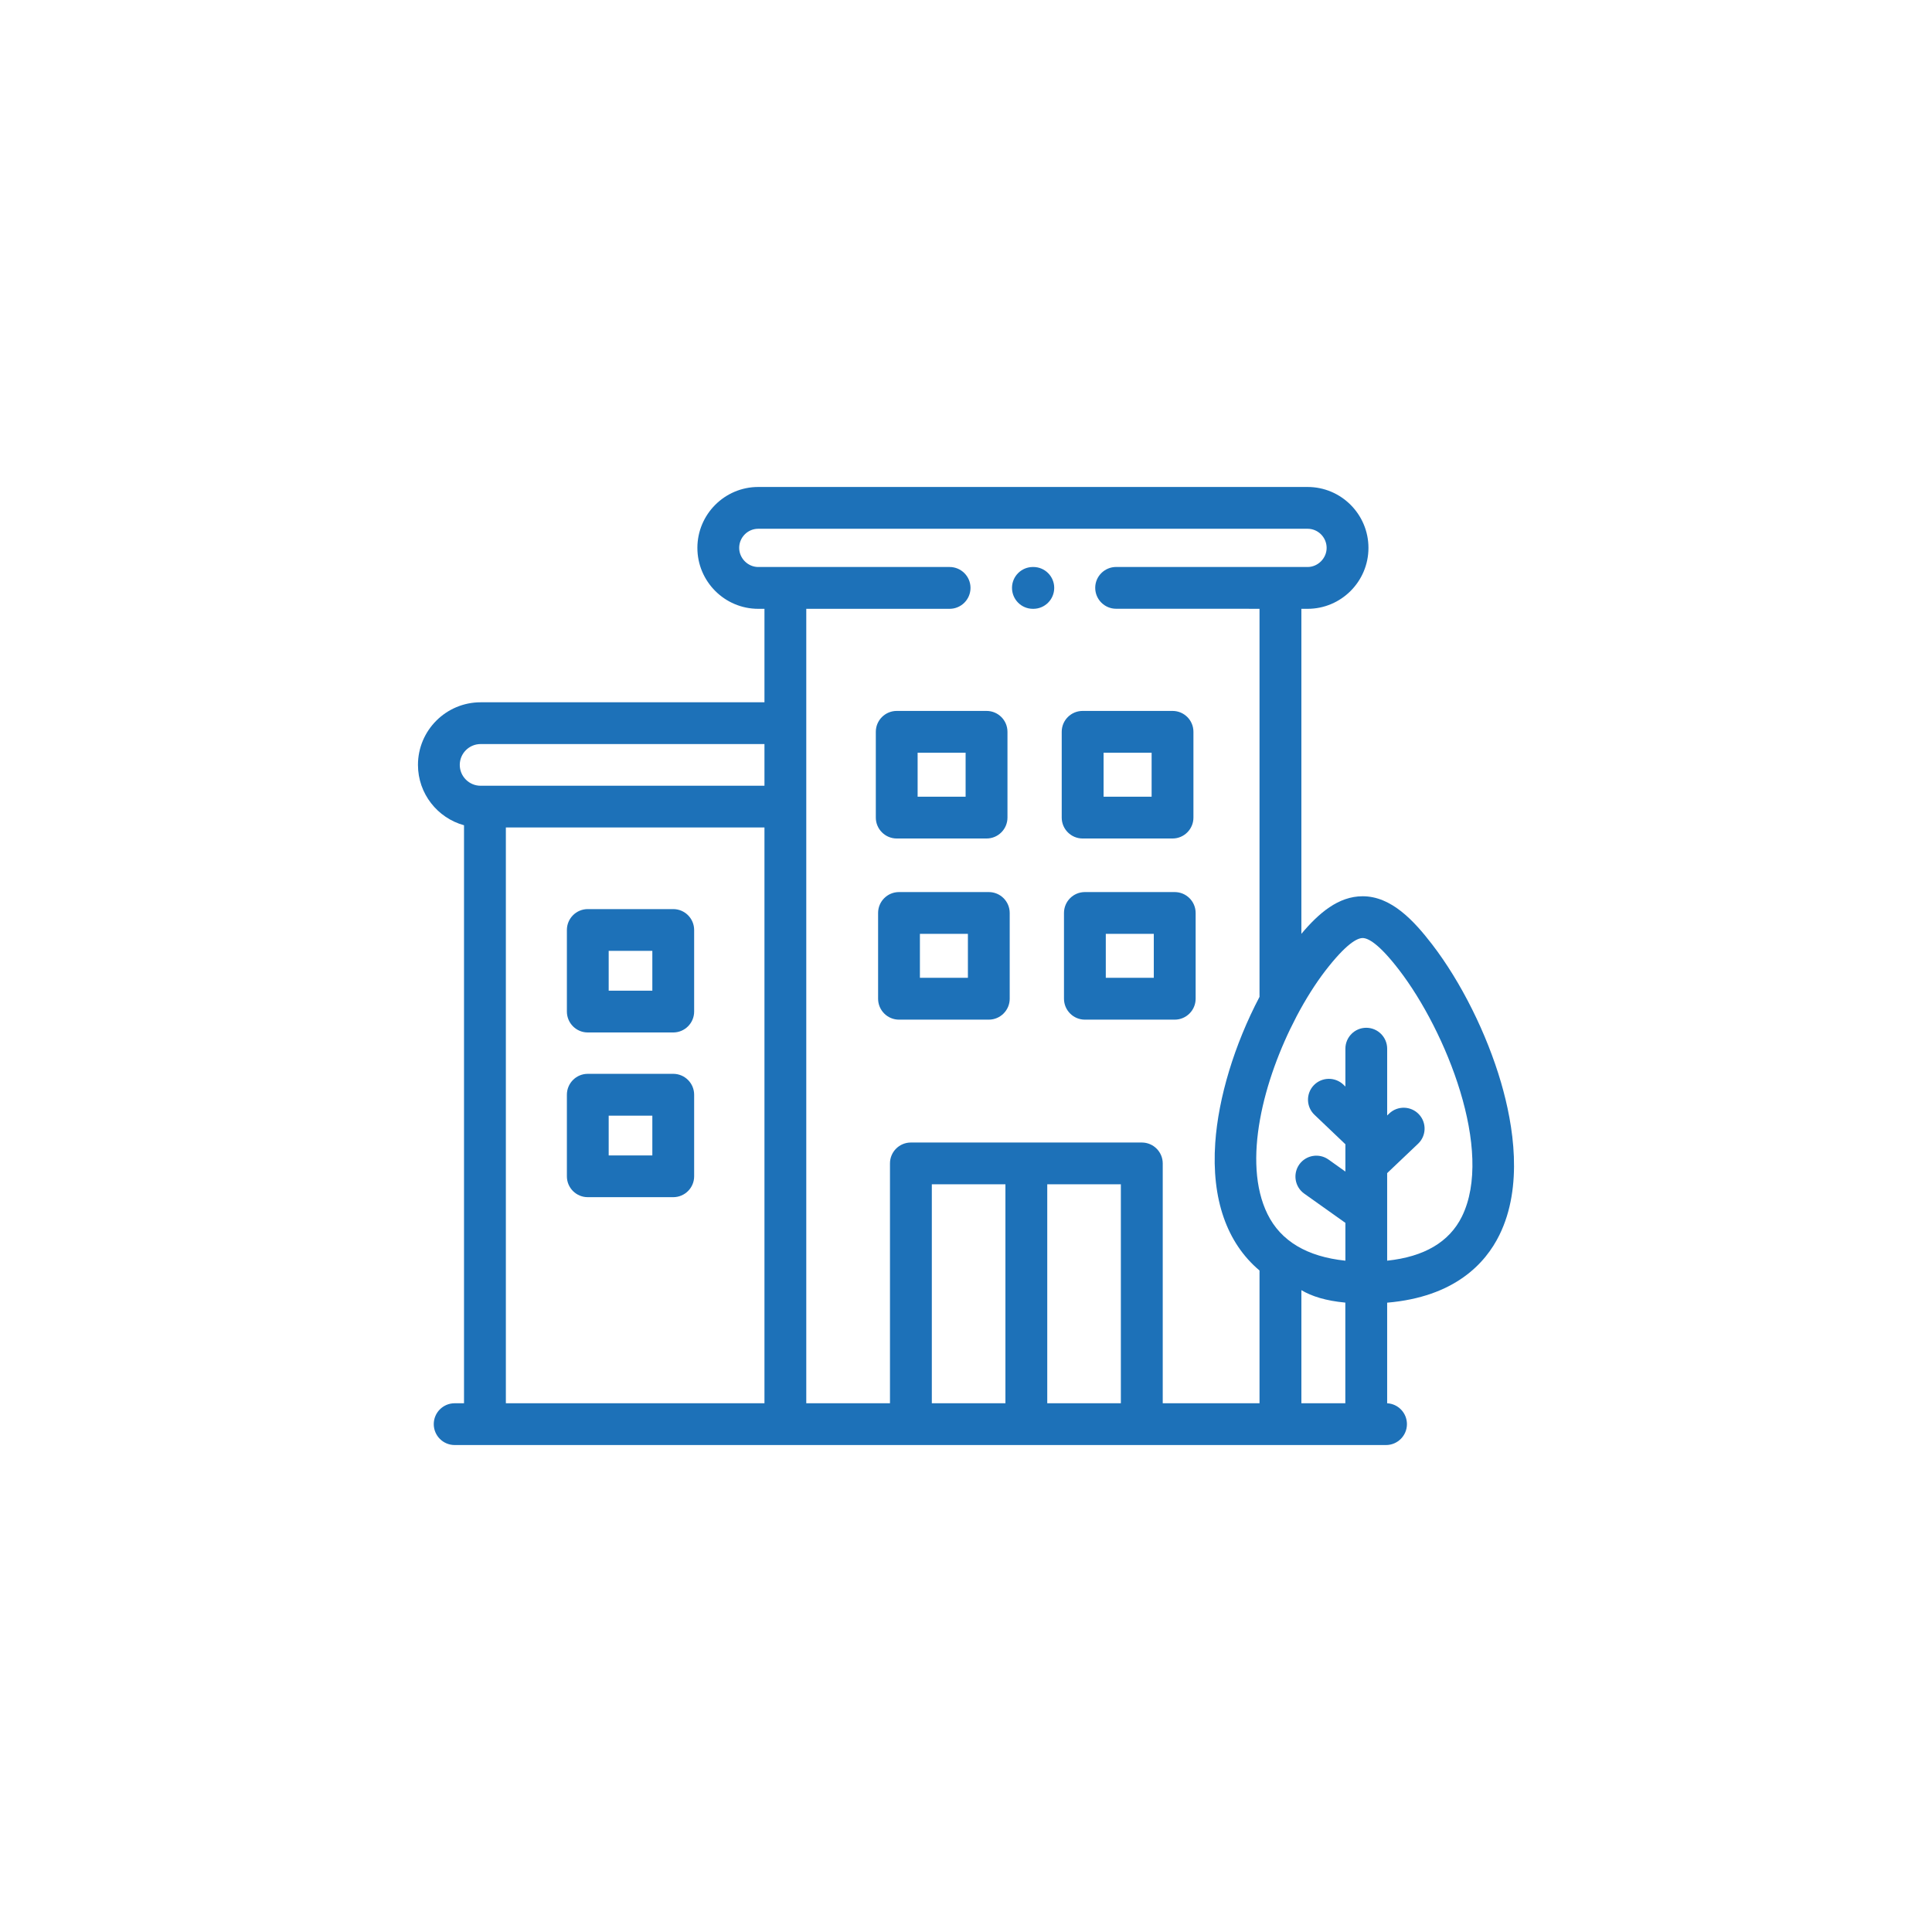
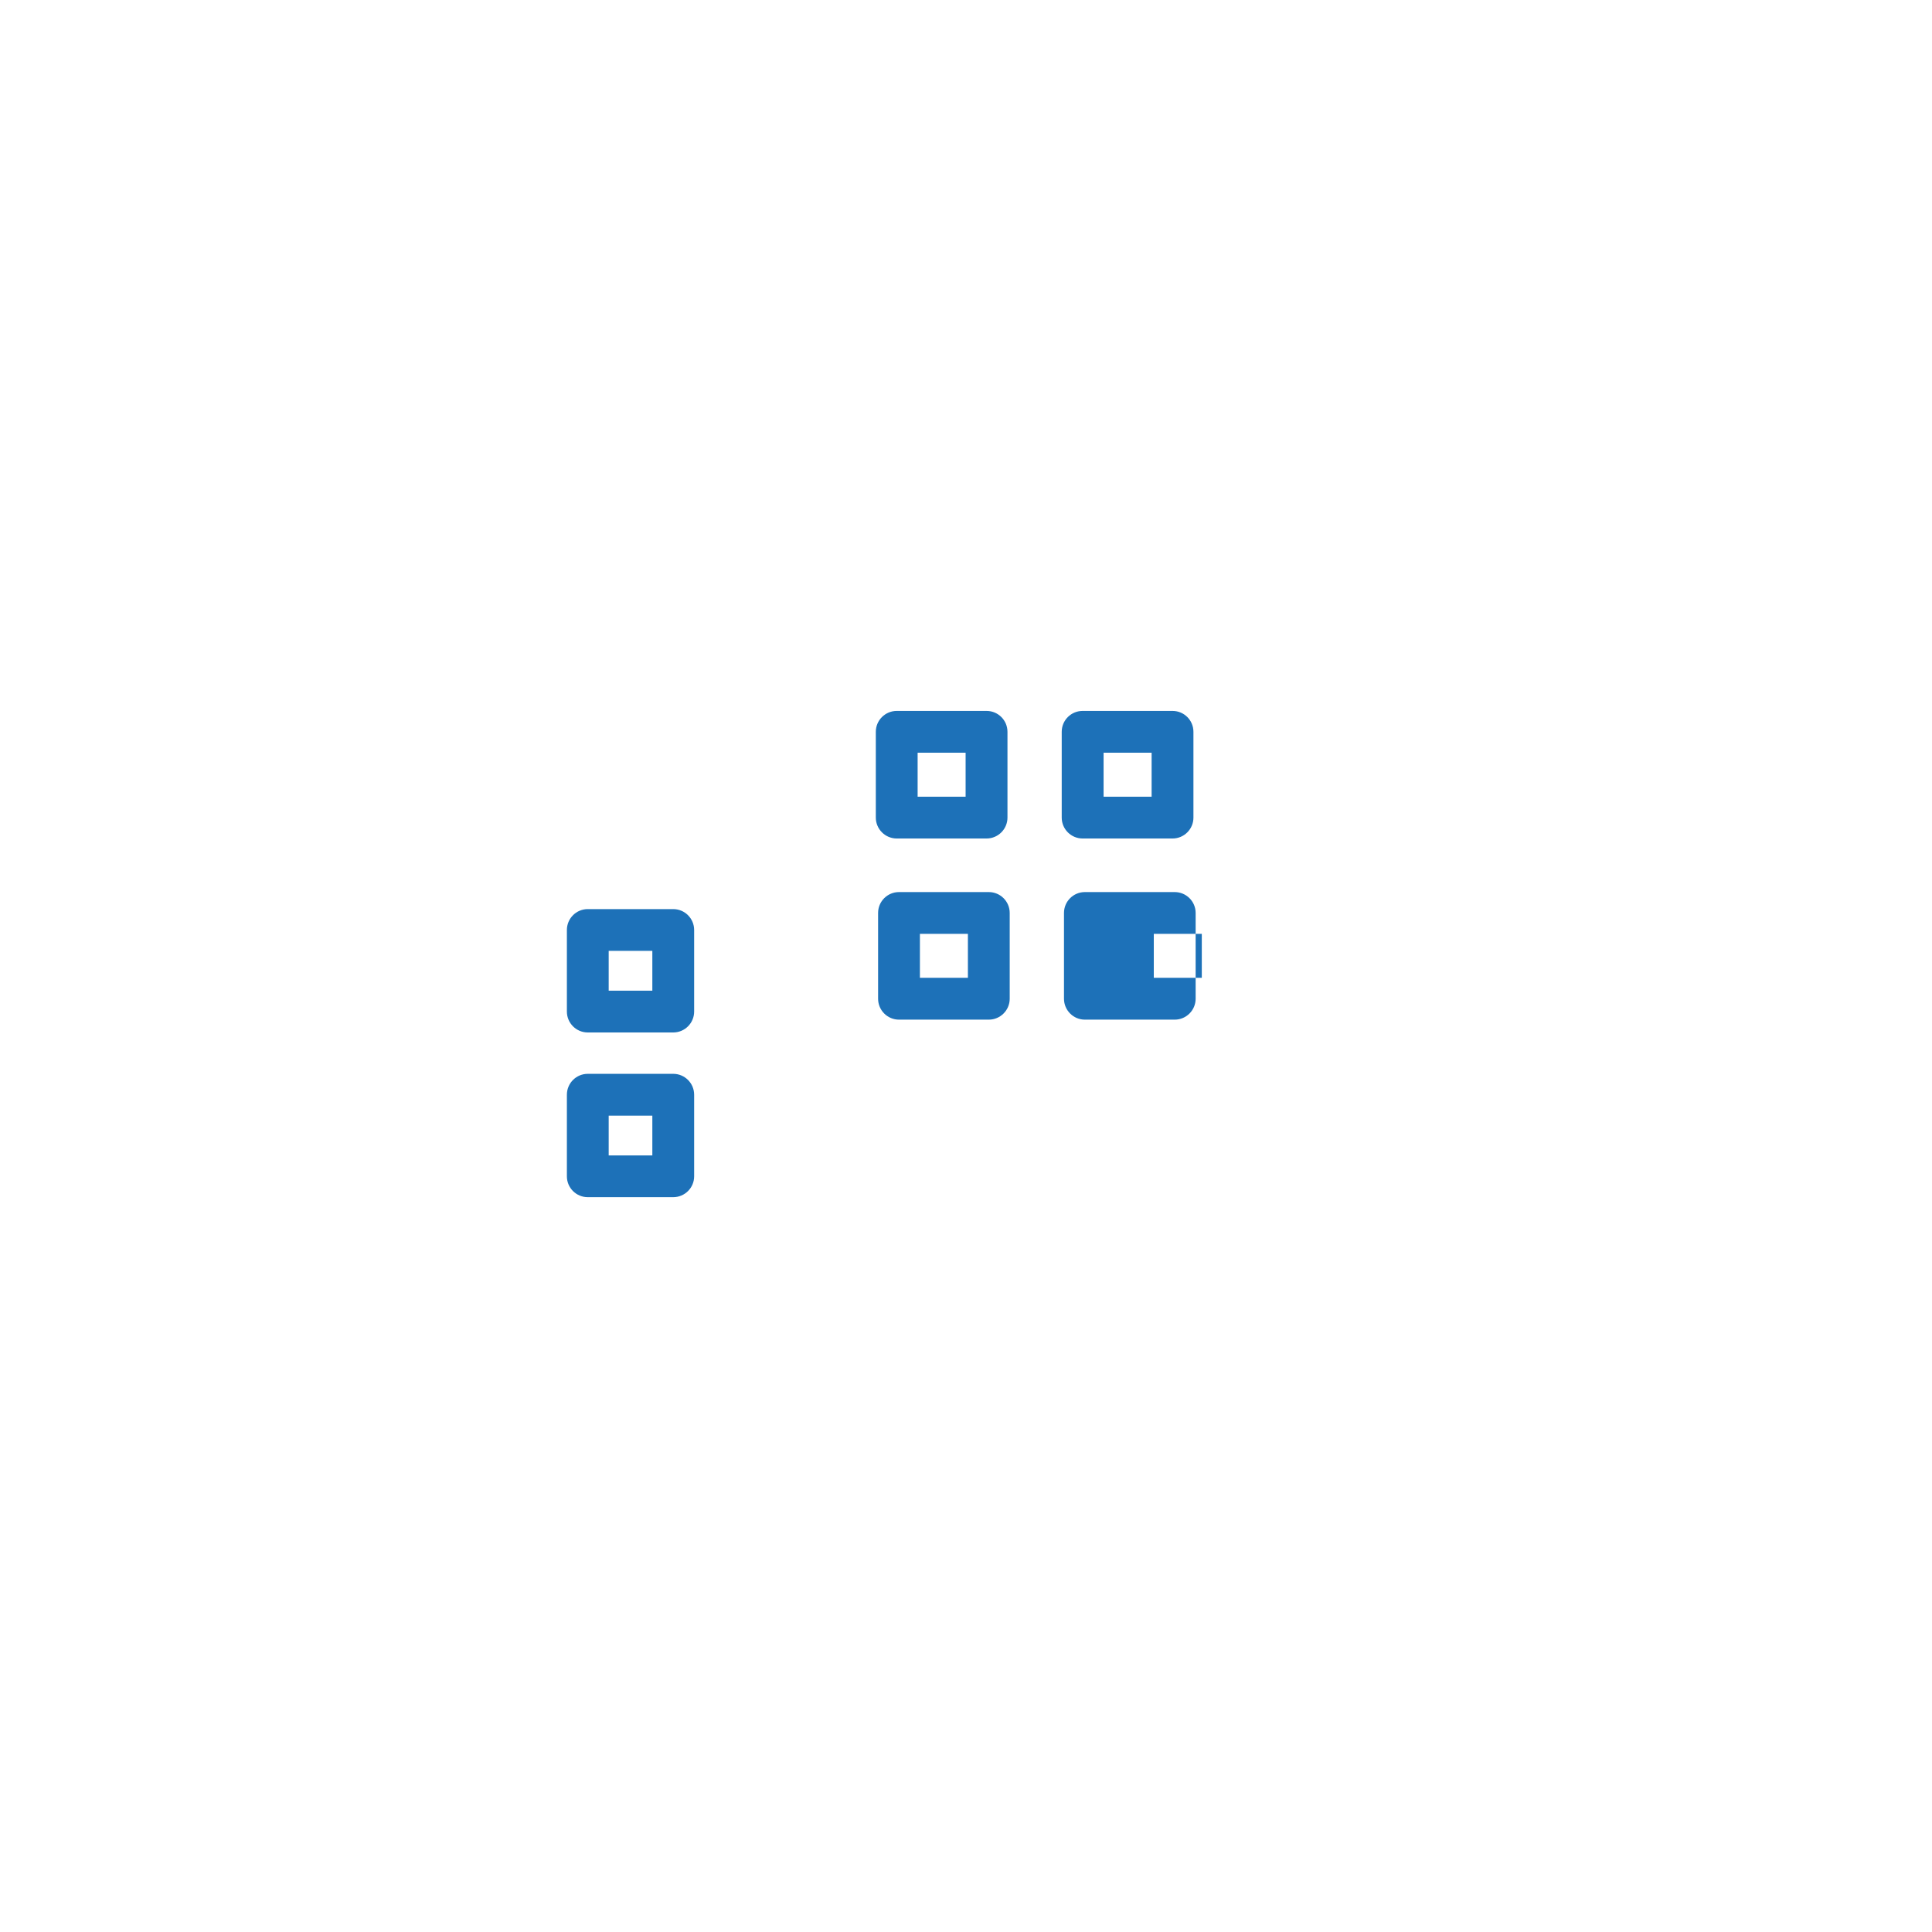
<svg xmlns="http://www.w3.org/2000/svg" version="1.1" id="Capa_1" x="0px" y="0px" width="252px" height="252px" viewBox="0 0 252 252" enable-background="new 0 0 252 252" xml:space="preserve">
  <g>
    <path fill="#1D71B8" d="M76.666,134.669h11.146c1.506,0,2.729-1.222,2.729-2.729v-10.635c0-1.506-1.223-2.727-2.729-2.727H76.666   c-1.506,0-2.724,1.221-2.724,2.727v10.635C73.941,133.447,75.159,134.669,76.666,134.669z M79.394,124.027h5.693v5.193h-5.693   V124.027z" />
    <path fill="#1D71B8" d="M76.666,156.153h11.146c1.506,0,2.729-1.218,2.729-2.72V142.79c0-1.502-1.223-2.725-2.729-2.725H76.666   c-1.506,0-2.724,1.223-2.724,2.725v10.644C73.941,154.936,75.159,156.153,76.666,156.153z M79.394,145.519h5.693v5.19h-5.693   V145.519z" />
    <path fill="#1D71B8" d="M116.966,109.369h11.718c1.502,0,2.725-1.225,2.725-2.726V95.454c0-1.509-1.223-2.725-2.725-2.725h-11.718   c-1.501,0-2.729,1.216-2.729,2.725v11.189C114.237,108.145,115.464,109.369,116.966,109.369z M119.69,98.18h6.26v5.735h-6.26V98.18   z" />
    <path fill="#1D71B8" d="M141.214,109.369h11.726c1.507,0,2.725-1.225,2.725-2.726V95.454c0-1.509-1.218-2.725-2.725-2.725h-11.726   c-1.507,0-2.729,1.216-2.729,2.725v11.189C138.484,108.145,139.707,109.369,141.214,109.369z M143.946,98.18h6.265v5.735h-6.265   V98.18z" />
    <path fill="#1D71B8" d="M128.972,116.357h-11.713c-1.506,0-2.725,1.22-2.725,2.722v11.189c0,1.502,1.218,2.729,2.725,2.729h11.713   c1.506,0,2.729-1.227,2.729-2.729v-11.189C131.7,117.577,130.478,116.357,128.972,116.357z M126.248,127.542h-6.26v-5.736h6.26   V127.542z" />
-     <path fill="#1D71B8" d="M153.224,116.357h-11.718c-1.506,0-2.725,1.22-2.725,2.722v11.189c0,1.502,1.219,2.729,2.725,2.729h11.718   c1.506,0,2.729-1.227,2.729-2.729v-11.189C155.952,117.577,154.729,116.357,153.224,116.357z M150.495,127.542h-6.261v-5.736h6.261   V127.542z" />
-     <path fill="#1D71B8" d="M195.795,141.223c-1.869-6.414-5.234-13.156-8.994-18.04c-2.388-3.105-5.326-6.28-9.063-6.28   c-3.17,0-5.729,2.203-7.994,4.903V79.407l0.812,0.004c4.379,0,7.938-3.566,7.938-7.947s-3.559-7.946-7.938-7.946H98.9   c-4.375,0-7.937,3.565-7.937,7.946s3.563,7.947,7.937,7.947h0.812v12.192H62.69c-4.505,0-8.173,3.66-8.173,8.163   c0,3.76,2.55,6.929,6.007,7.876v75.391h-1.218c-1.506,0-2.729,1.219-2.729,2.725c0,1.502,1.222,2.725,2.729,2.725h121.478   c1.506,0,2.729-1.223,2.729-2.725c0-1.463-1.14-2.646-2.58-2.725v-13.119c8.793-0.751,12.813-5.112,14.639-8.823   C198.693,154.761,197.414,146.789,195.795,141.223z M99.712,183.033h-33.73v-75.1h33.73V183.033z M99.712,102.489H62.69   c-1.498,0-2.72-1.221-2.72-2.718c0-1.502,1.222-2.72,2.72-2.72h37.022V102.489z M131.142,183.033h-9.6v-28.561h9.6V183.033z    M146.199,183.033h-9.601v-28.561h9.601V183.033z M164.286,183.033h-12.625v-31.285c0-1.502-1.223-2.724-2.729-2.724h-30.123   c-1.506,0-2.725,1.222-2.725,2.724v31.285h-10.918V79.411h18.694c1.506,0,2.728-1.225,2.728-2.73c0-1.502-1.222-2.725-2.728-2.725   H98.9c-1.349,0-2.484-1.139-2.484-2.492c0-1.373,1.113-2.495,2.484-2.495h71.655c1.367,0,2.484,1.122,2.484,2.495   c0,1.354-1.14,2.492-2.484,2.492l-24.968-0.004c-1.506,0-2.733,1.218-2.733,2.72c0,1.507,1.223,2.731,2.729,2.731l18.702,0.004   v50.617c-3.27,6.226-5.369,13.132-5.775,19.052c-0.498,7.309,1.493,13.036,5.775,16.643V183.033z M175.477,183.033h-5.732v-14.752   c1.362,0.808,3.187,1.385,5.732,1.624V183.033z M190.683,158.682c-1.642,3.317-4.916,5.247-9.749,5.754v-11.421l4.034-3.833   c1.091-1.035,1.135-2.76,0.096-3.851c-1.039-1.088-2.764-1.131-3.854-0.097l-0.275,0.262v-8.709c0-1.502-1.223-2.729-2.729-2.729   c-1.502,0-2.72,1.227-2.72,2.729v4.938l-0.267-0.258c-1.096-1.034-2.82-0.991-3.859,0.092c-1.039,1.092-0.995,2.82,0.096,3.851   l4.03,3.842v3.563l-2.205-1.571c-1.227-0.869-2.93-0.585-3.807,0.637c-0.869,1.231-0.586,2.935,0.642,3.808l5.37,3.815v4.934   c-5.008-0.524-8.422-2.559-10.155-6.068c-3.353-6.802-0.502-17.604,3.724-25.676c0.022-0.043,0.04-0.083,0.062-0.126   c1.179-2.235,2.458-4.259,3.737-5.927c2.733-3.541,4.16-4.287,4.886-4.287c0.702,0,2.108,0.72,4.741,4.149   C188.631,134.495,194.899,150.124,190.683,158.682z" />
-     <path fill="#1D71B8" d="M134.782,73.956h-0.057c-1.506,0-2.724,1.221-2.724,2.723c0,1.508,1.218,2.732,2.724,2.732h0.057   c1.507,0,2.725-1.225,2.725-2.732C137.507,75.177,136.289,73.956,134.782,73.956z" />
+     <path fill="#1D71B8" d="M153.224,116.357h-11.718c-1.506,0-2.725,1.22-2.725,2.722v11.189c0,1.502,1.219,2.729,2.725,2.729h11.718   c1.506,0,2.729-1.227,2.729-2.729v-11.189C155.952,117.577,154.729,116.357,153.224,116.357z M150.495,127.542v-5.736h6.261   V127.542z" />
  </g>
</svg>